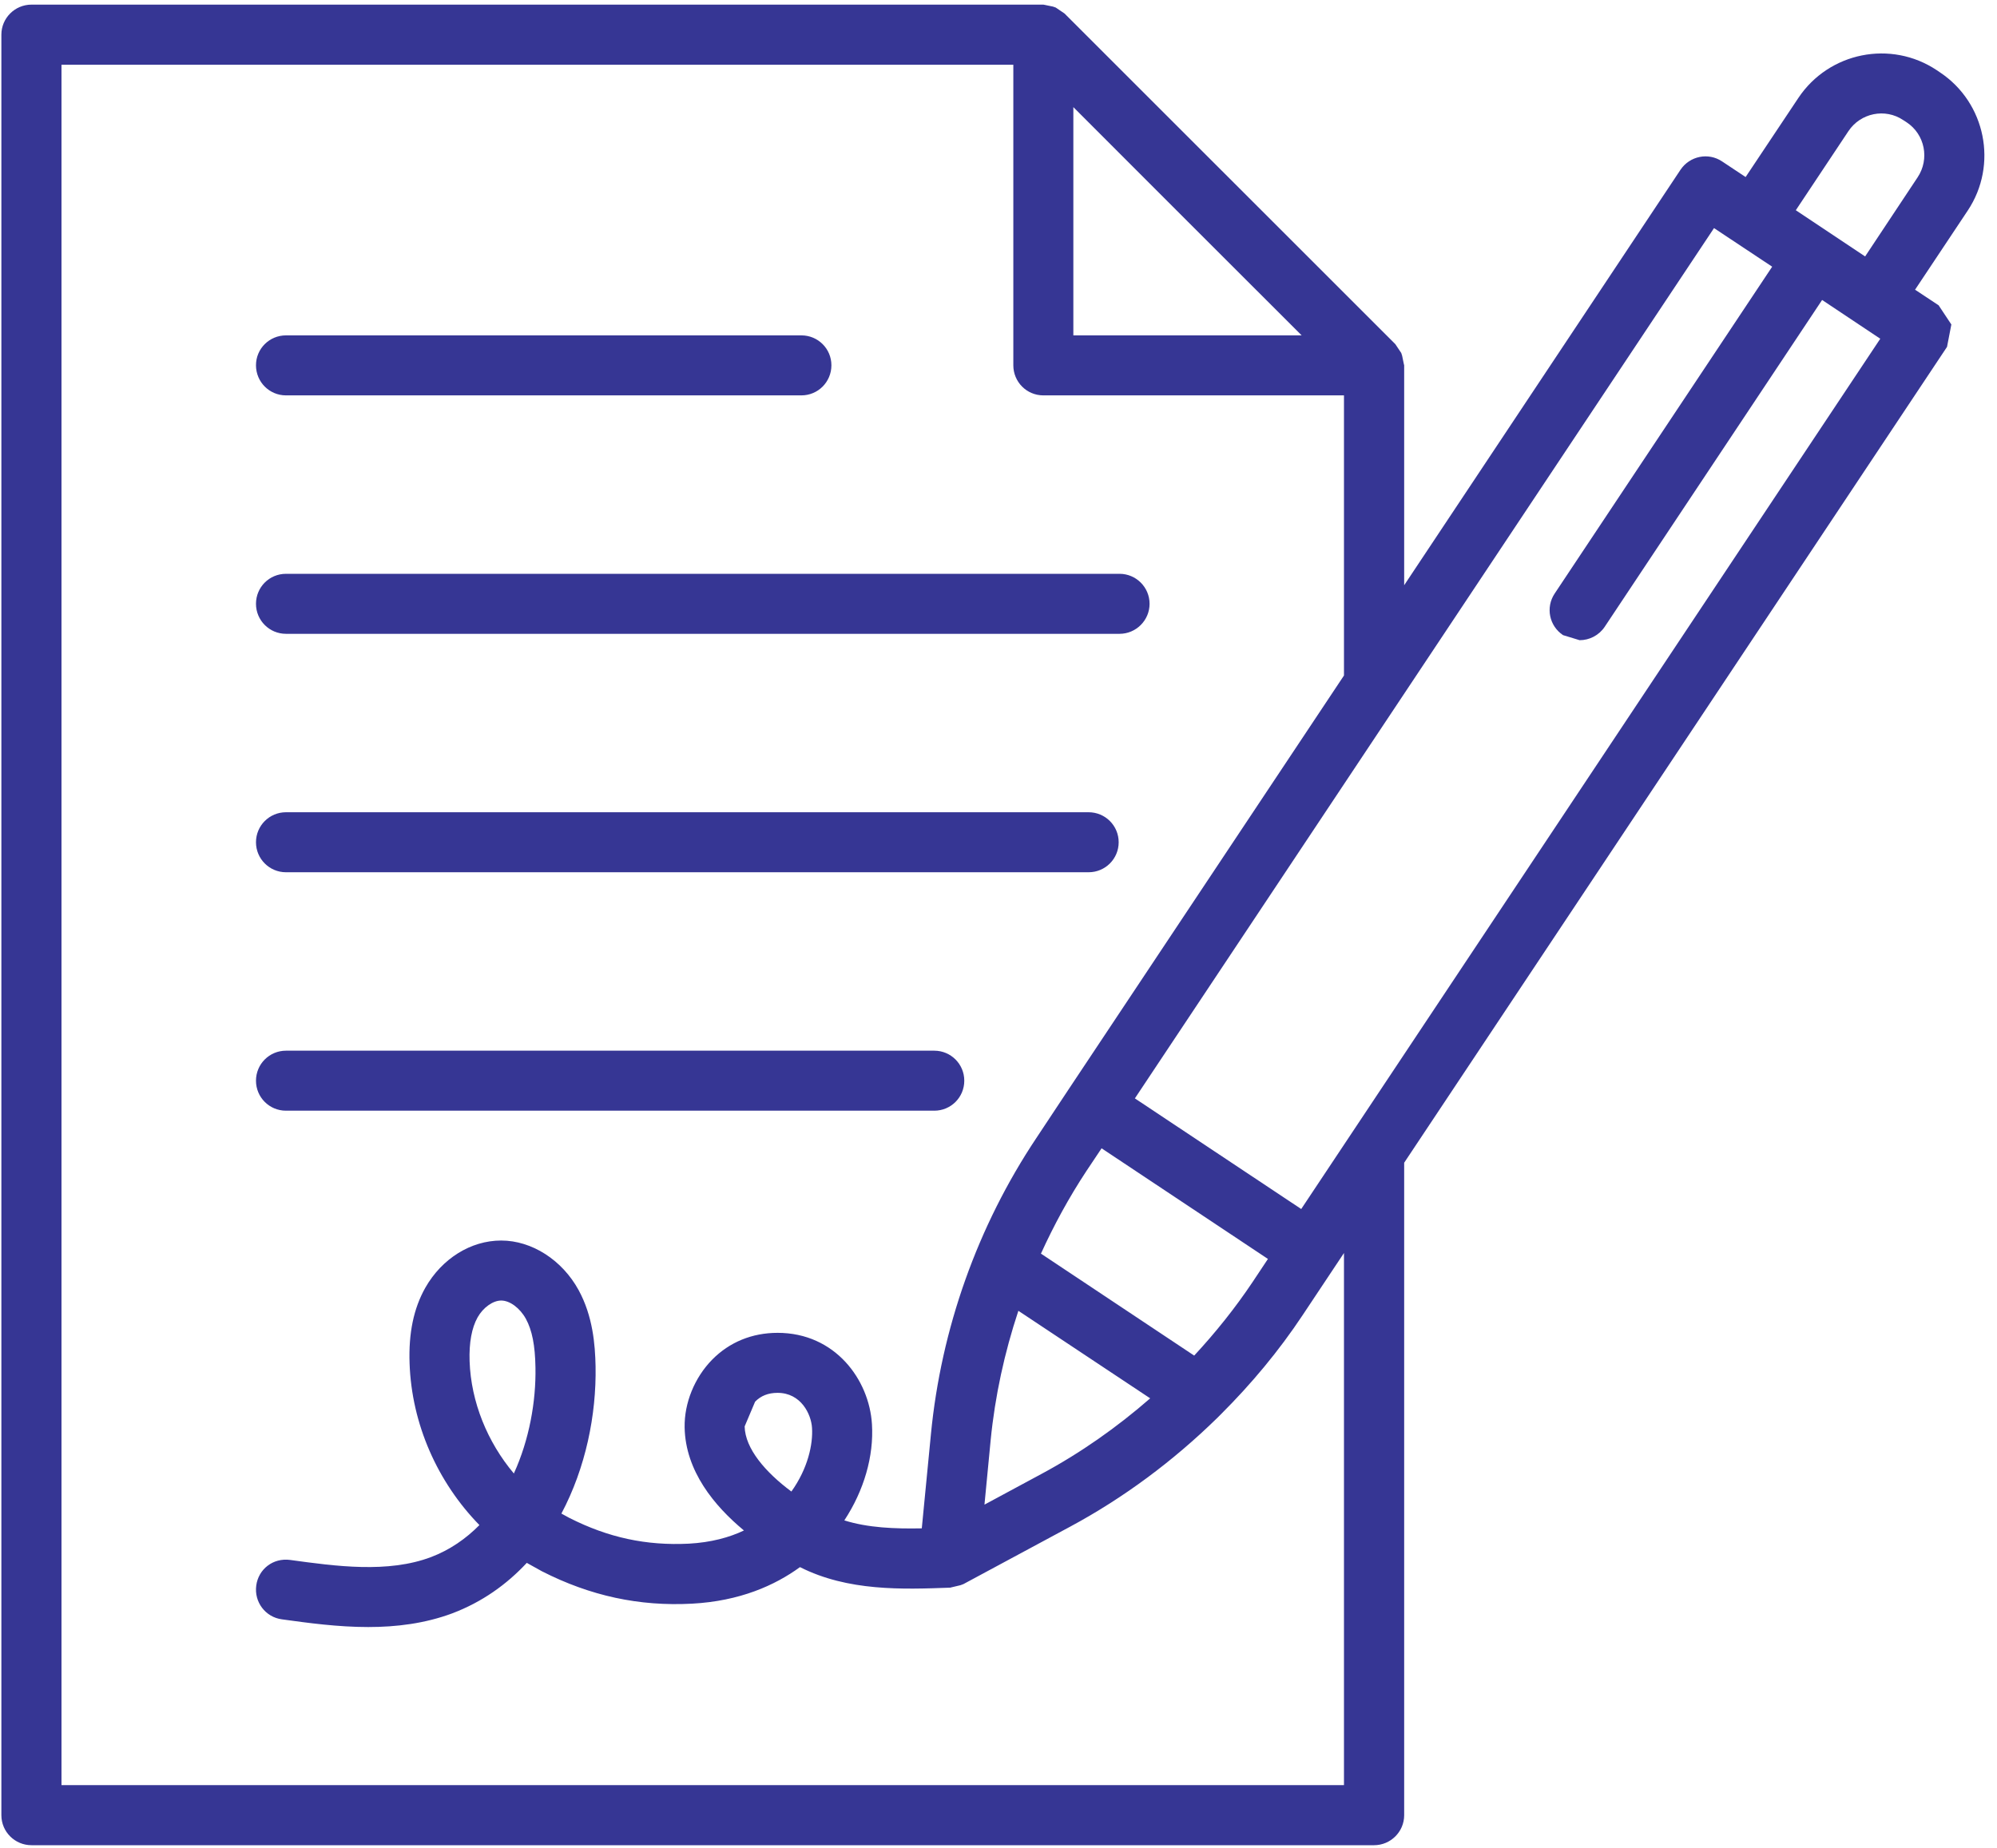
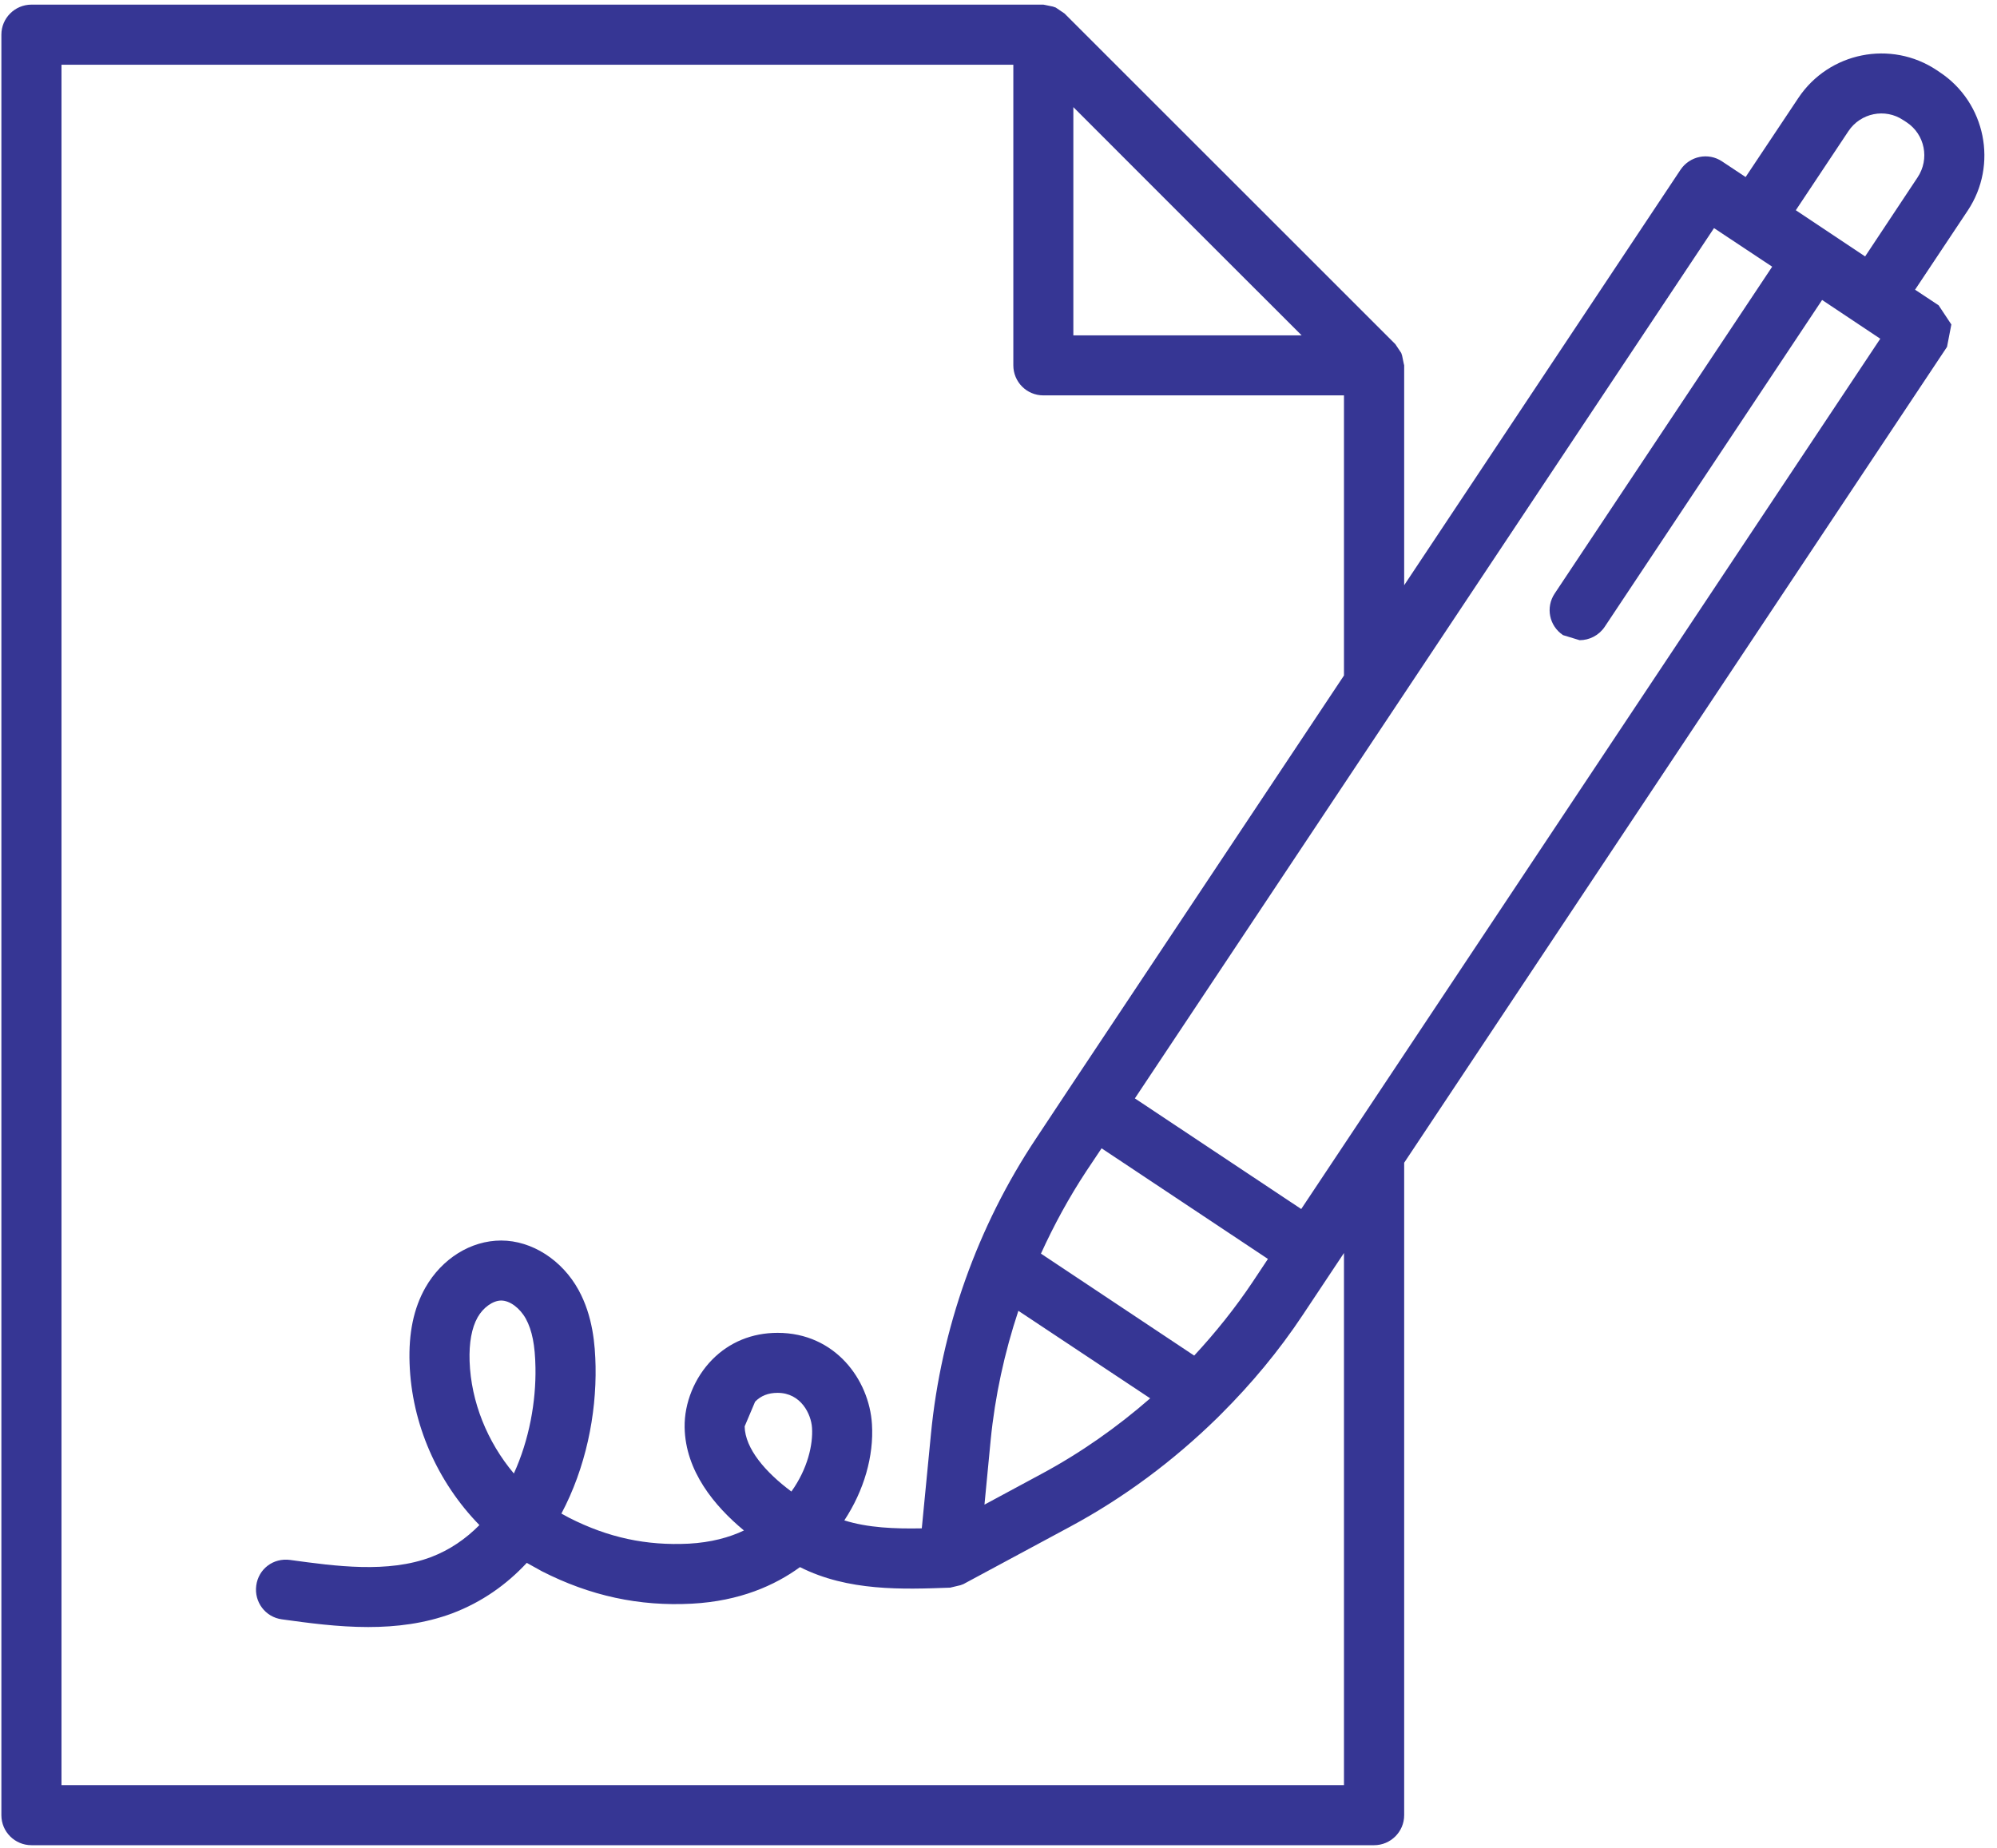
<svg xmlns="http://www.w3.org/2000/svg" width="100%" height="100%" viewBox="0 0 94 87" version="1.1" xml:space="preserve" style="fill-rule:evenodd;clip-rule:evenodd;stroke-linejoin:round;stroke-miterlimit:2;">
  <g transform="matrix(1,0,0,1,-810.154,-2702.04)">
    <g transform="matrix(4.167,0,0,4.167,0,0)">
-       <path d="M197.652,652.905L203.474,652.905C203.662,652.905 203.813,652.753 203.813,652.565C203.813,652.378 203.662,652.227 203.474,652.227L197.652,652.227C197.464,652.227 197.313,652.378 197.313,652.565C197.313,652.753 197.464,652.905 197.652,652.905Z" style="fill:rgb(54,54,148);fill-rule:nonzero;" />
-       <path d="M197.652,655.599L207.068,655.599C207.254,655.599 207.407,655.447 207.407,655.26C207.407,655.072 207.254,654.921 207.068,654.921L197.652,654.921C197.464,654.921 197.313,655.072 197.313,655.26C197.313,655.447 197.464,655.599 197.652,655.599Z" style="fill:rgb(54,54,148);fill-rule:nonzero;" />
-       <path d="M197.652,658.293L206.718,658.293C206.907,658.293 207.058,658.141 207.058,657.954C207.058,657.767 206.907,657.615 206.718,657.615L197.652,657.615C197.464,657.615 197.313,657.767 197.313,657.954C197.313,658.141 197.464,658.293 197.652,658.293Z" style="fill:rgb(54,54,148);fill-rule:nonzero;" />
-       <path d="M197.652,660.987L204.975,660.987C205.163,660.987 205.314,660.836 205.314,660.648C205.314,660.461 205.163,660.309 204.975,660.309L197.652,660.309C197.464,660.309 197.313,660.461 197.313,660.648C197.313,660.836 197.464,660.987 197.652,660.987Z" style="fill:rgb(54,54,148);fill-rule:nonzero;" />
      <path d="M216.083,650.441L215.49,651.335L214.707,650.813L215.301,649.92C215.438,649.714 215.716,649.657 215.921,649.795L215.958,649.819C216.166,649.956 216.22,650.235 216.083,650.441ZM209.12,662.098L207.241,660.848L213.783,651.015L214.44,651.451L211.983,655.144C211.879,655.3 211.921,655.51 212.078,655.614L212.265,655.671C212.375,655.671 212.483,655.617 212.548,655.52L215.004,651.827L215.661,652.265L209.12,662.098ZM200.47,663.889C200.477,664.273 200.4,664.705 200.226,665.086C199.927,664.731 199.742,664.278 199.726,663.818C199.719,663.608 199.75,663.44 199.817,663.321C199.88,663.21 199.99,663.132 200.083,663.132C200.181,663.132 200.295,663.217 200.362,663.339C200.432,663.468 200.466,663.637 200.47,663.889ZM203.594,664.571C203.606,664.756 203.547,665.03 203.361,665.29C203.068,665.072 202.838,664.805 202.833,664.554L202.951,664.275C203.016,664.208 203.1,664.175 203.205,664.175C203.47,664.175 203.585,664.417 203.594,664.571ZM207.911,663.754L206.18,662.602C206.327,662.279 206.497,661.967 206.692,661.671L206.865,661.412L208.744,662.662L208.572,662.921C208.375,663.216 208.152,663.494 207.911,663.754ZM205.612,664.709C205.661,664.211 205.768,663.721 205.925,663.248L207.414,664.237C207.038,664.565 206.627,664.854 206.186,665.091L205.542,665.438L205.612,664.709ZM209.603,668.607L195.116,668.607L195.116,649.169L205.868,649.169L205.868,652.565C205.868,652.753 206.019,652.905 206.207,652.905L209.603,652.905L209.603,656.07L206.487,660.754L206.128,661.296C205.463,662.293 205.052,663.451 204.937,664.644L204.834,665.706C204.529,665.712 204.226,665.7 203.959,665.616C204.18,665.28 204.294,664.891 204.271,664.528C204.24,664.027 203.856,663.497 203.205,663.497C202.917,663.497 202.661,663.602 202.466,663.8C202.267,664.003 202.15,664.29 202.155,664.566C202.164,665.059 202.492,665.454 202.825,665.73C202.659,665.809 202.454,665.865 202.203,665.879C201.722,665.903 201.292,665.811 200.851,665.587L200.763,665.539C201.037,665.023 201.159,664.424 201.149,663.875C201.144,663.629 201.118,663.308 200.958,663.015C200.772,662.674 200.429,662.454 200.083,662.454L200.082,662.454C199.74,662.454 199.413,662.658 199.226,662.987C199.094,663.221 199.036,663.5 199.048,663.841C199.071,664.526 199.363,665.184 199.837,665.669C199.684,665.824 199.502,665.95 199.292,666.03C198.803,666.215 198.216,666.134 197.699,666.063C197.507,666.037 197.341,666.166 197.316,666.352C197.291,666.538 197.419,666.709 197.606,666.734C197.902,666.775 198.237,666.821 198.581,666.821C198.896,666.821 199.22,666.782 199.531,666.666C199.866,666.539 200.144,666.341 200.372,666.096L200.543,666.191C201.088,666.469 201.642,666.589 202.238,666.557C202.779,666.528 203.175,666.35 203.458,666.144C204.001,666.418 204.614,666.396 205.156,666.376L205.167,666.373L205.272,666.348L205.293,666.34L205.304,666.336L206.508,665.688C207.118,665.36 207.676,664.943 208.17,664.46L208.213,664.417C208.556,664.075 208.868,663.701 209.136,663.297L209.603,662.595L209.603,668.607ZM206.546,649.648L207.835,650.938L209.125,652.227L206.546,652.227L206.546,649.648ZM216.335,649.255L216.298,649.23C215.781,648.886 215.081,649.027 214.736,649.544L214.14,650.438L213.875,650.262C213.719,650.157 213.51,650.2 213.405,650.355L210.283,655.05L210.283,652.565L210.278,652.545L210.26,652.457L210.25,652.426L210.183,652.326L206.446,648.59L206.347,648.523L206.315,648.512L206.228,648.494L206.207,648.49L194.777,648.49C194.589,648.49 194.437,648.643 194.437,648.829L194.437,668.947C194.437,669.134 194.589,669.286 194.777,669.286L209.943,669.286C210.13,669.286 210.283,669.134 210.283,668.947L210.283,661.575L216.415,652.357L216.464,652.104L216.32,651.887L216.054,651.711L216.649,650.817C216.993,650.3 216.852,649.599 216.335,649.255Z" style="fill:rgb(54,54,148);fill-rule:nonzero;" />
    </g>
  </g>
</svg>